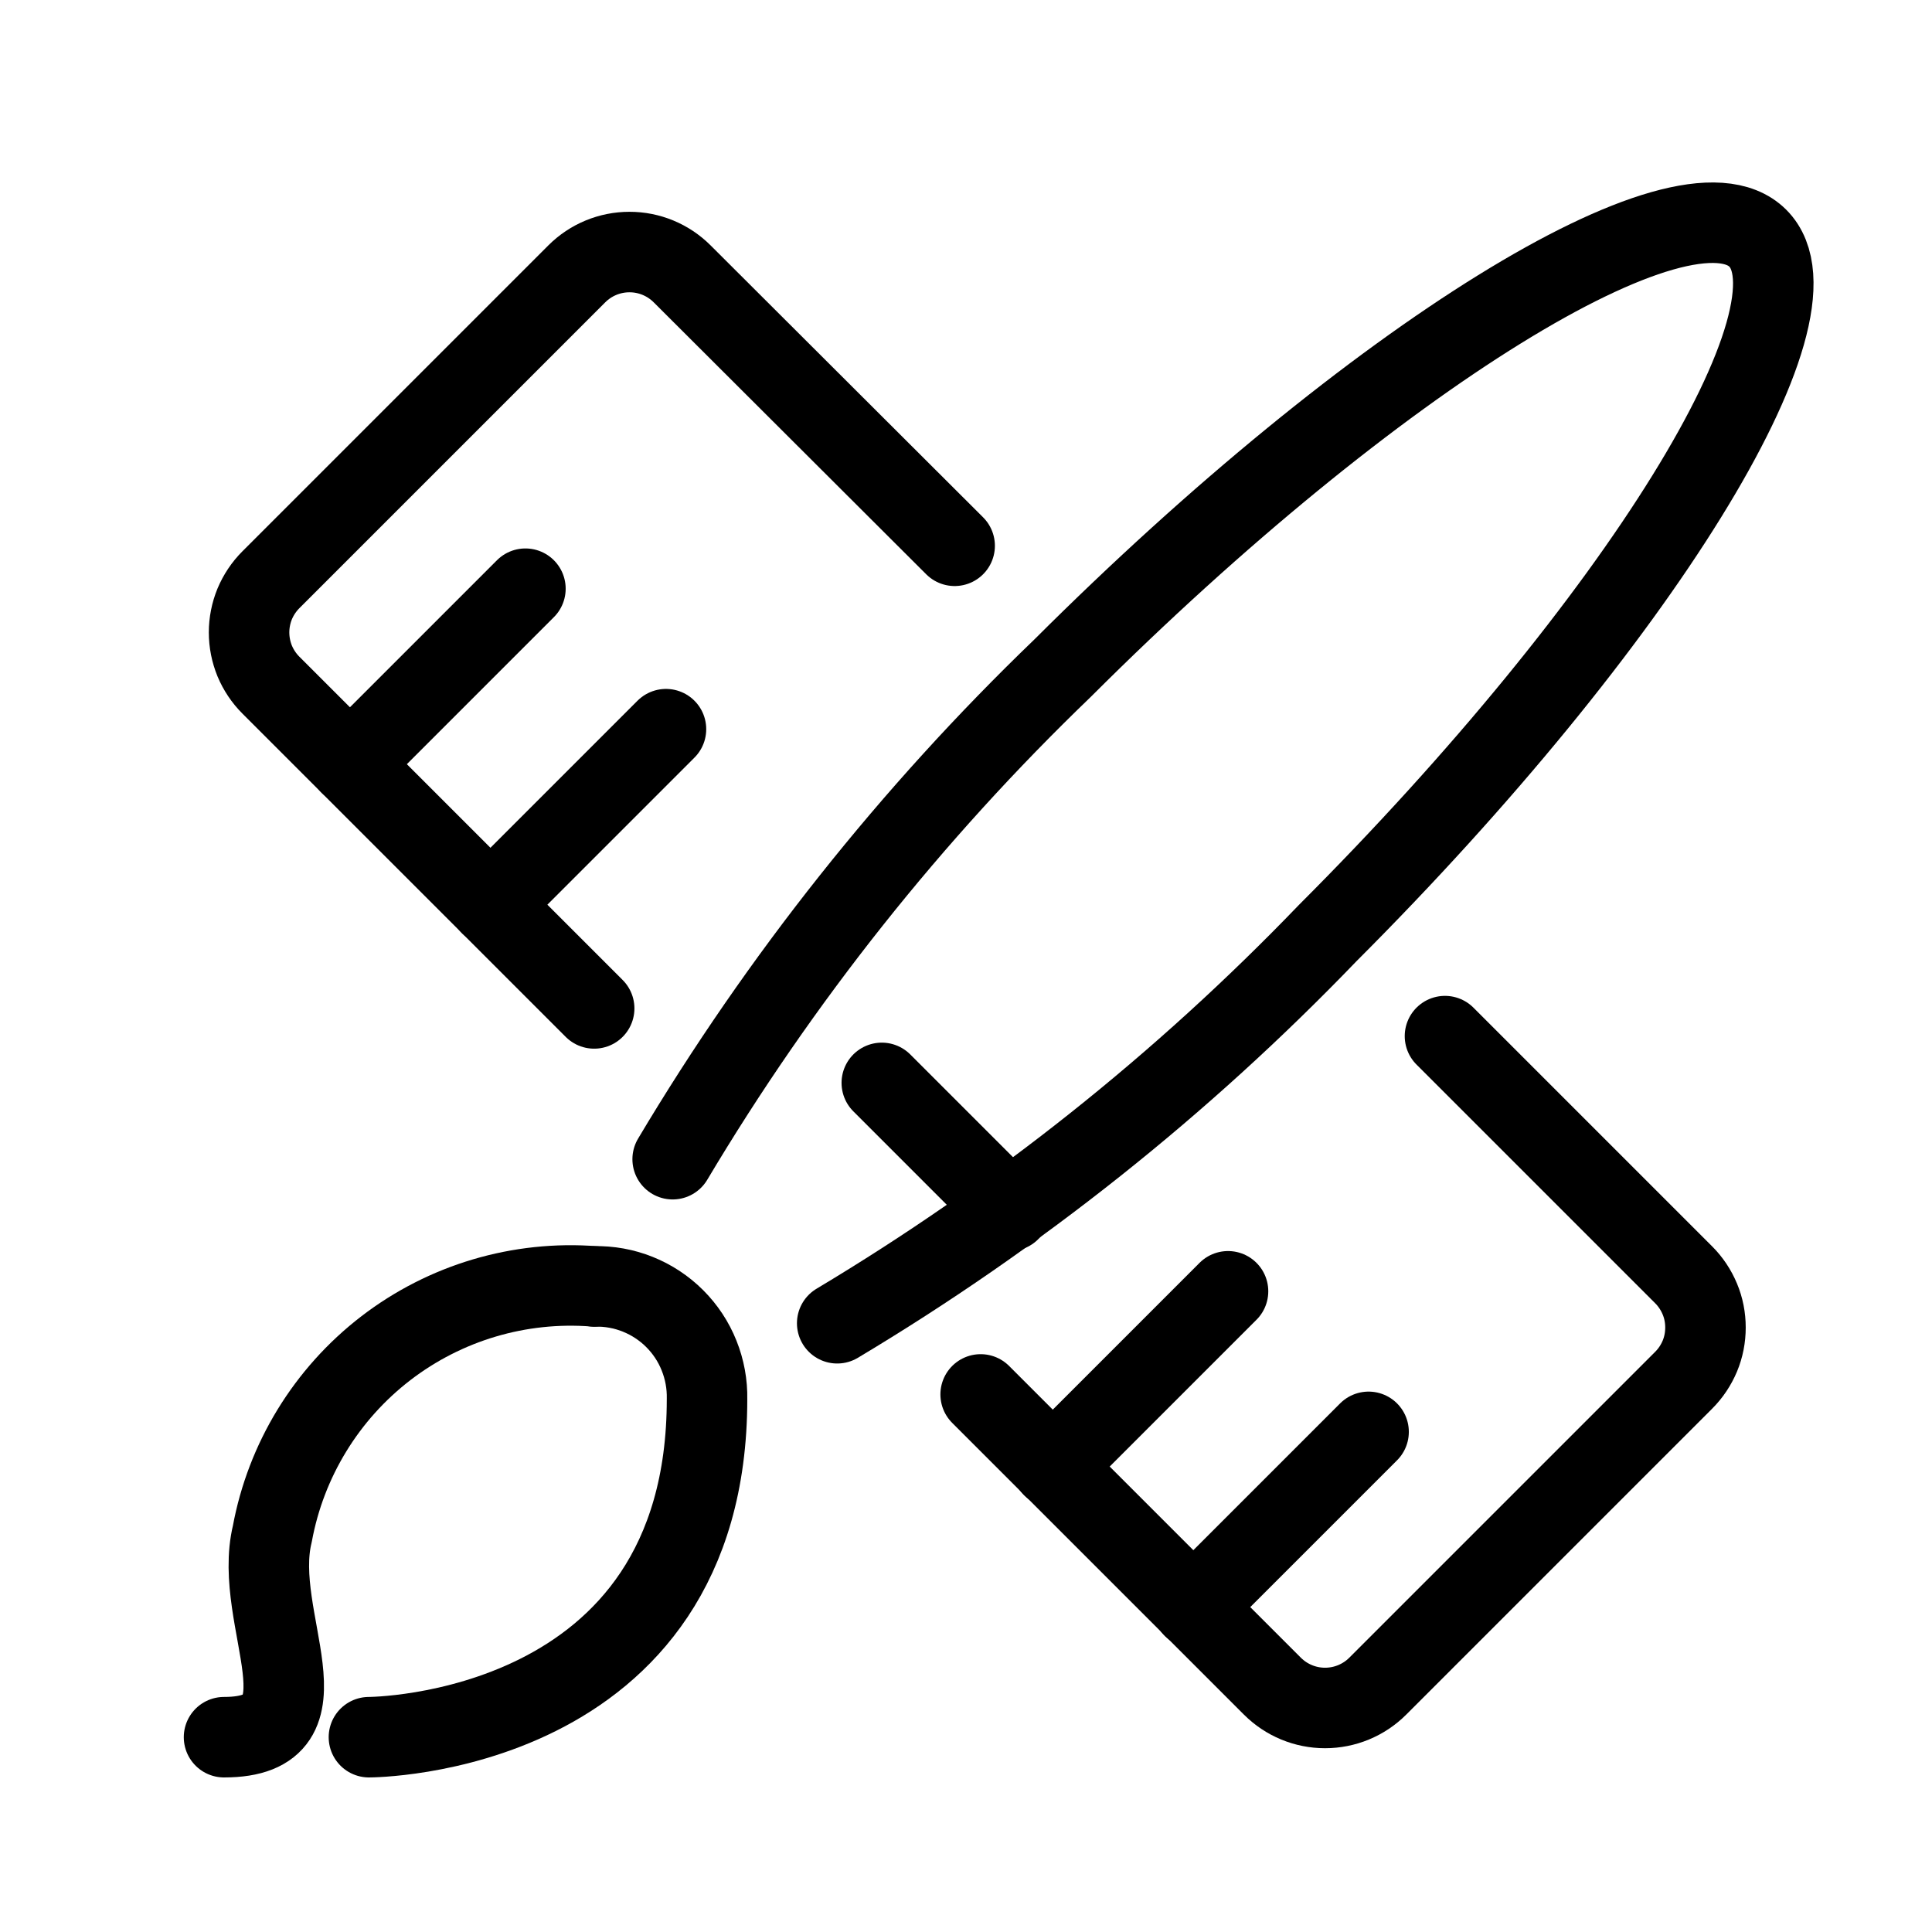
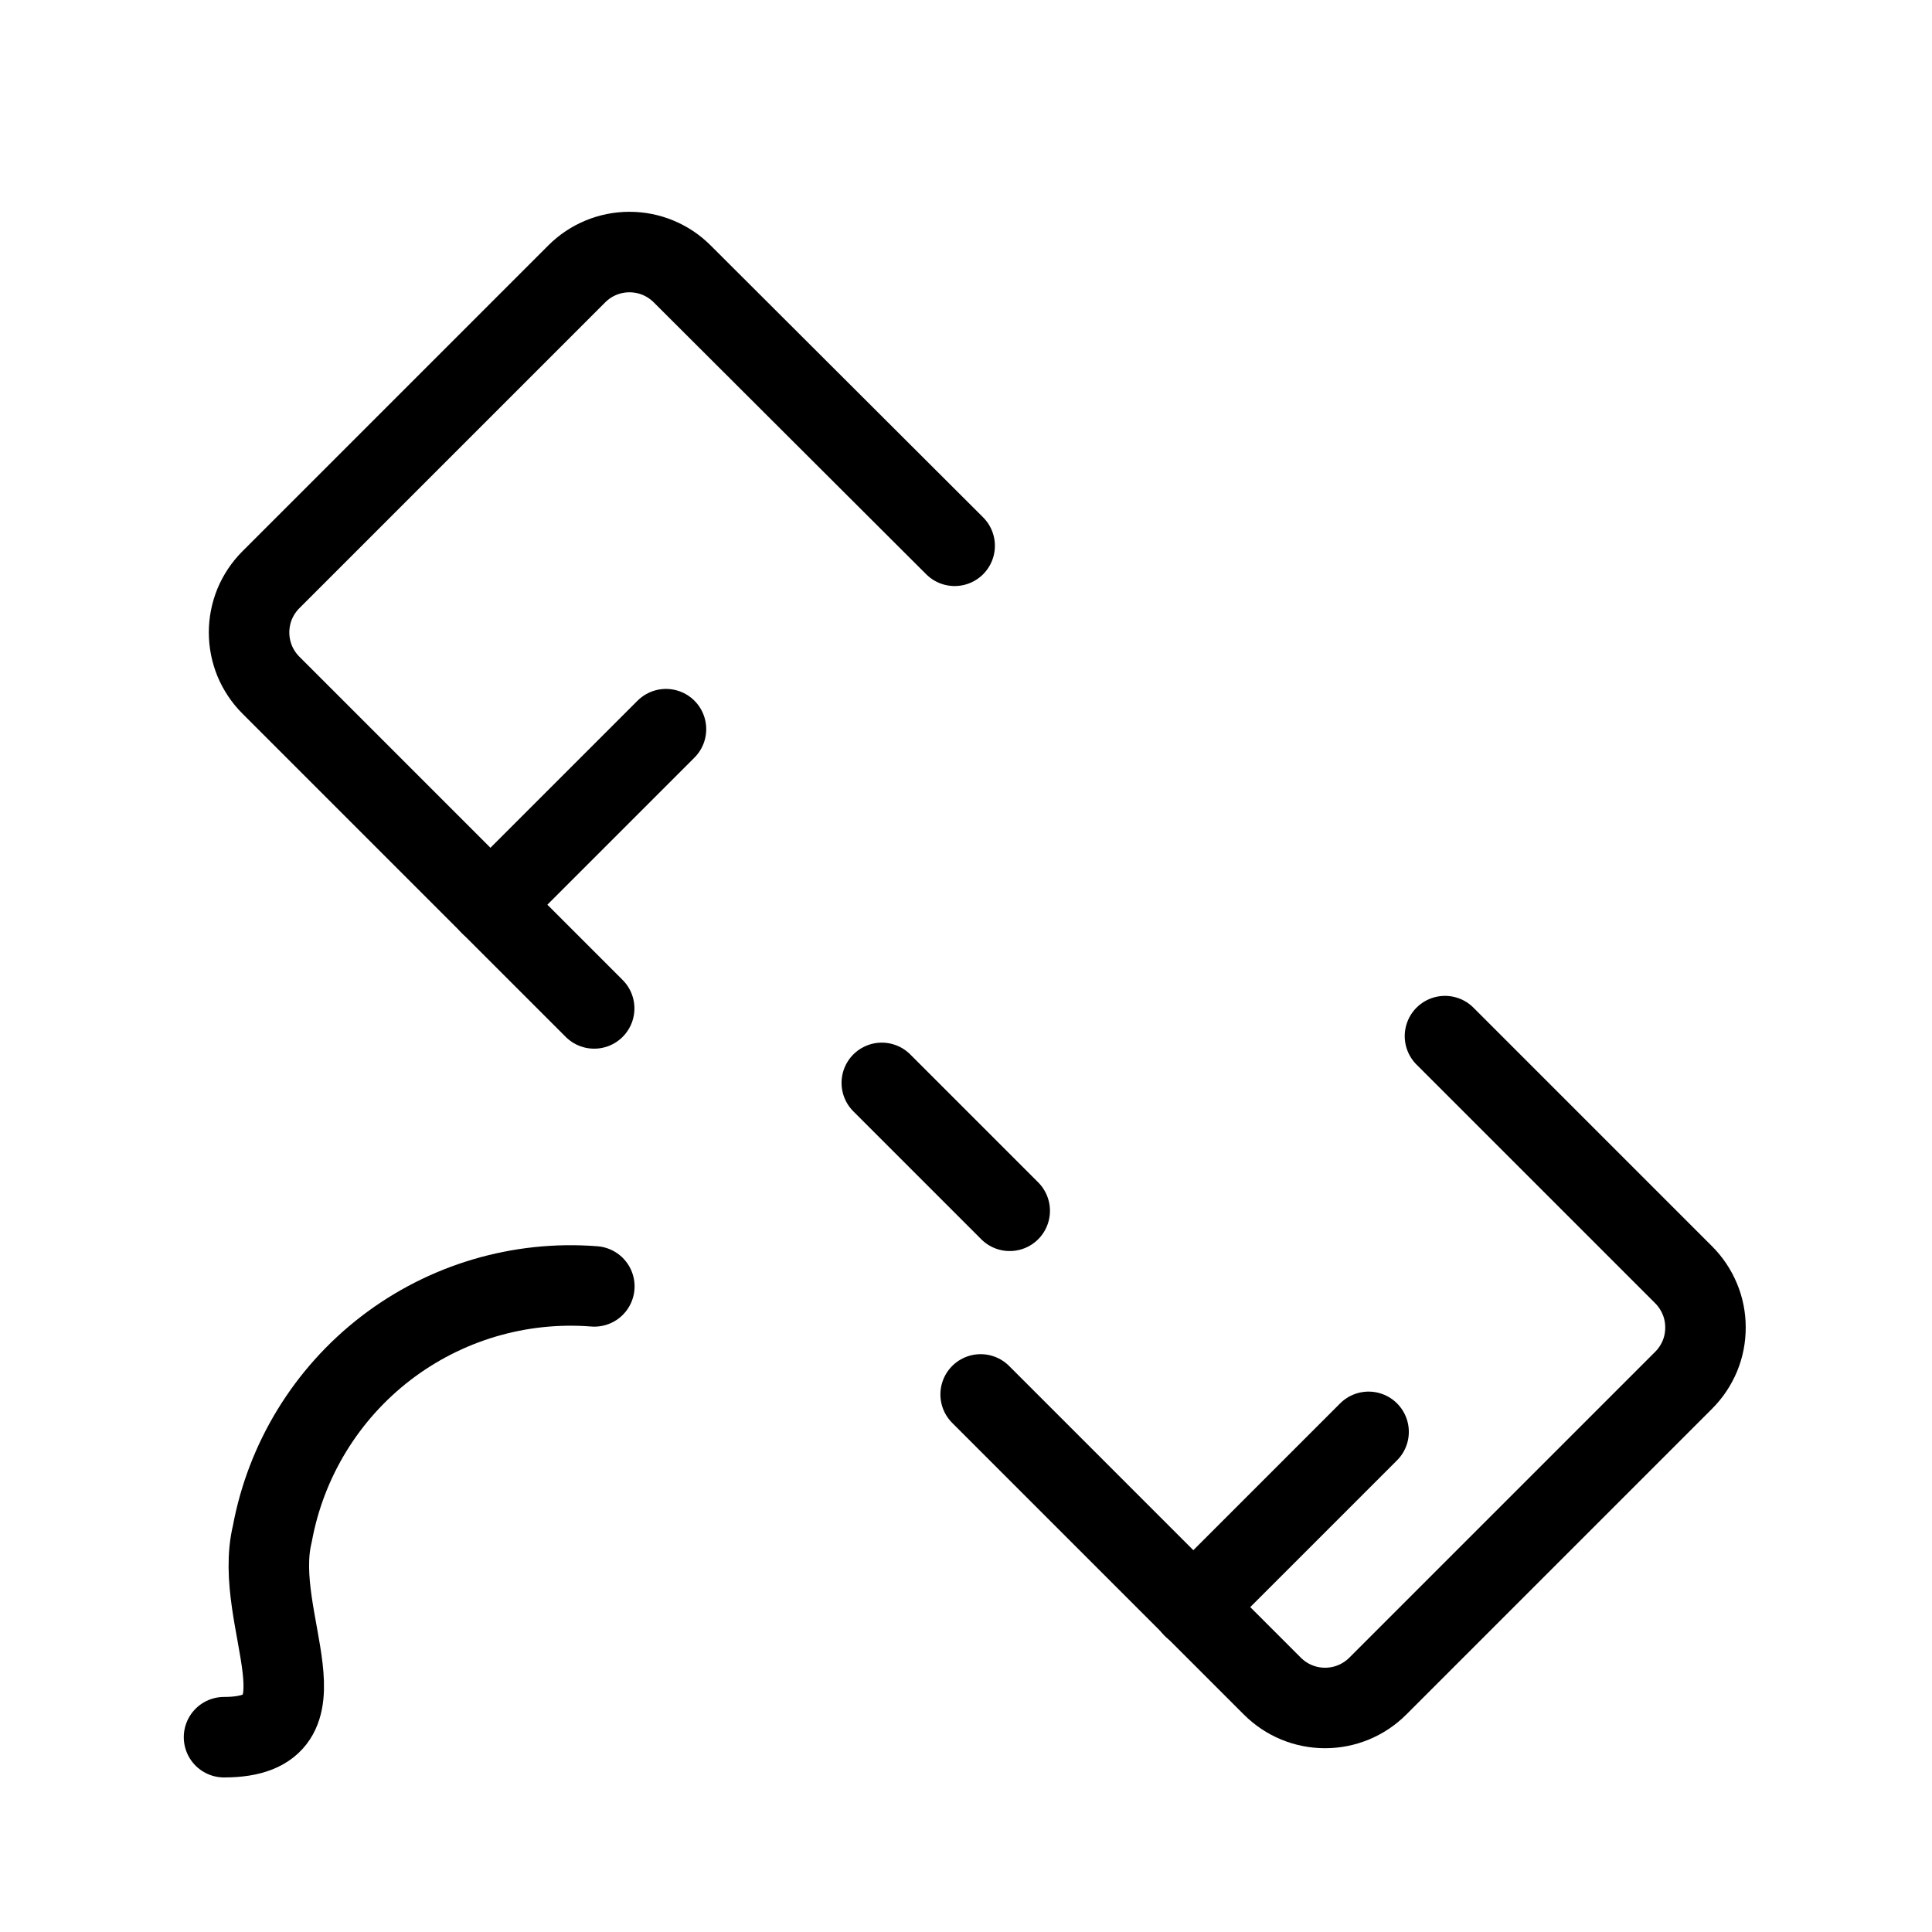
<svg xmlns="http://www.w3.org/2000/svg" width="24" height="24" viewBox="0 0 24 24" fill="none">
-   <path d="M10.4 16.438C12.637 15.1 14.686 13.47 16.493 11.591C20.352 7.732 22.744 3.867 21.836 2.959C20.928 2.051 17.062 4.444 13.2 8.3C11.32 10.108 9.691 12.159 8.356 14.4" stroke="black" stroke-linecap="round" stroke-linejoin="round" />
  <path d="M10.954 13.452L12.543 15.041" stroke="black" stroke-linecap="round" stroke-linejoin="round" />
  <path d="M2.783 21.58C4.183 21.58 3.122 20.12 3.383 19.054C3.552 18.138 4.054 17.317 4.792 16.749C5.531 16.181 6.454 15.907 7.383 15.98" stroke="black" stroke-linecap="round" stroke-linejoin="round" />
-   <path d="M7.383 15.98C7.568 15.976 7.752 16.009 7.923 16.078C8.095 16.147 8.251 16.25 8.382 16.381C8.513 16.512 8.616 16.668 8.684 16.839C8.753 17.011 8.787 17.195 8.783 17.38C8.783 21.58 4.583 21.58 4.583 21.58" stroke="black" stroke-linecap="round" stroke-linejoin="round" />
  <path d="M7.381 12.527L3.365 8.511C3.279 8.425 3.211 8.323 3.164 8.211C3.118 8.098 3.094 7.978 3.094 7.856C3.094 7.735 3.118 7.614 3.164 7.502C3.211 7.39 3.279 7.288 3.365 7.202L7.165 3.402C7.339 3.228 7.574 3.131 7.82 3.131C8.065 3.131 8.3 3.228 8.474 3.402L11.859 6.78" stroke="black" stroke-linecap="round" stroke-linejoin="round" />
  <path d="M17.95 12.871L20.915 15.836C21.001 15.922 21.069 16.024 21.116 16.137C21.163 16.249 21.186 16.369 21.186 16.491C21.186 16.613 21.163 16.733 21.116 16.846C21.069 16.958 21.001 17.06 20.915 17.146L17.115 20.946C16.941 21.12 16.706 21.217 16.46 21.217C16.215 21.217 15.98 21.12 15.806 20.946L12.182 17.322" stroke="black" stroke-linecap="round" stroke-linejoin="round" />
  <path d="M14.821 19.967L17.001 17.787" stroke="black" stroke-linecap="round" stroke-linejoin="round" />
-   <path d="M4.347 9.493L6.527 7.313" stroke="black" stroke-linecap="round" stroke-linejoin="round" />
-   <path d="M13.075 18.221L15.255 16.041" stroke="black" stroke-linecap="round" stroke-linejoin="round" />
  <path d="M6.092 11.239L8.273 9.058" stroke="black" stroke-linecap="round" stroke-linejoin="round" />
</svg>